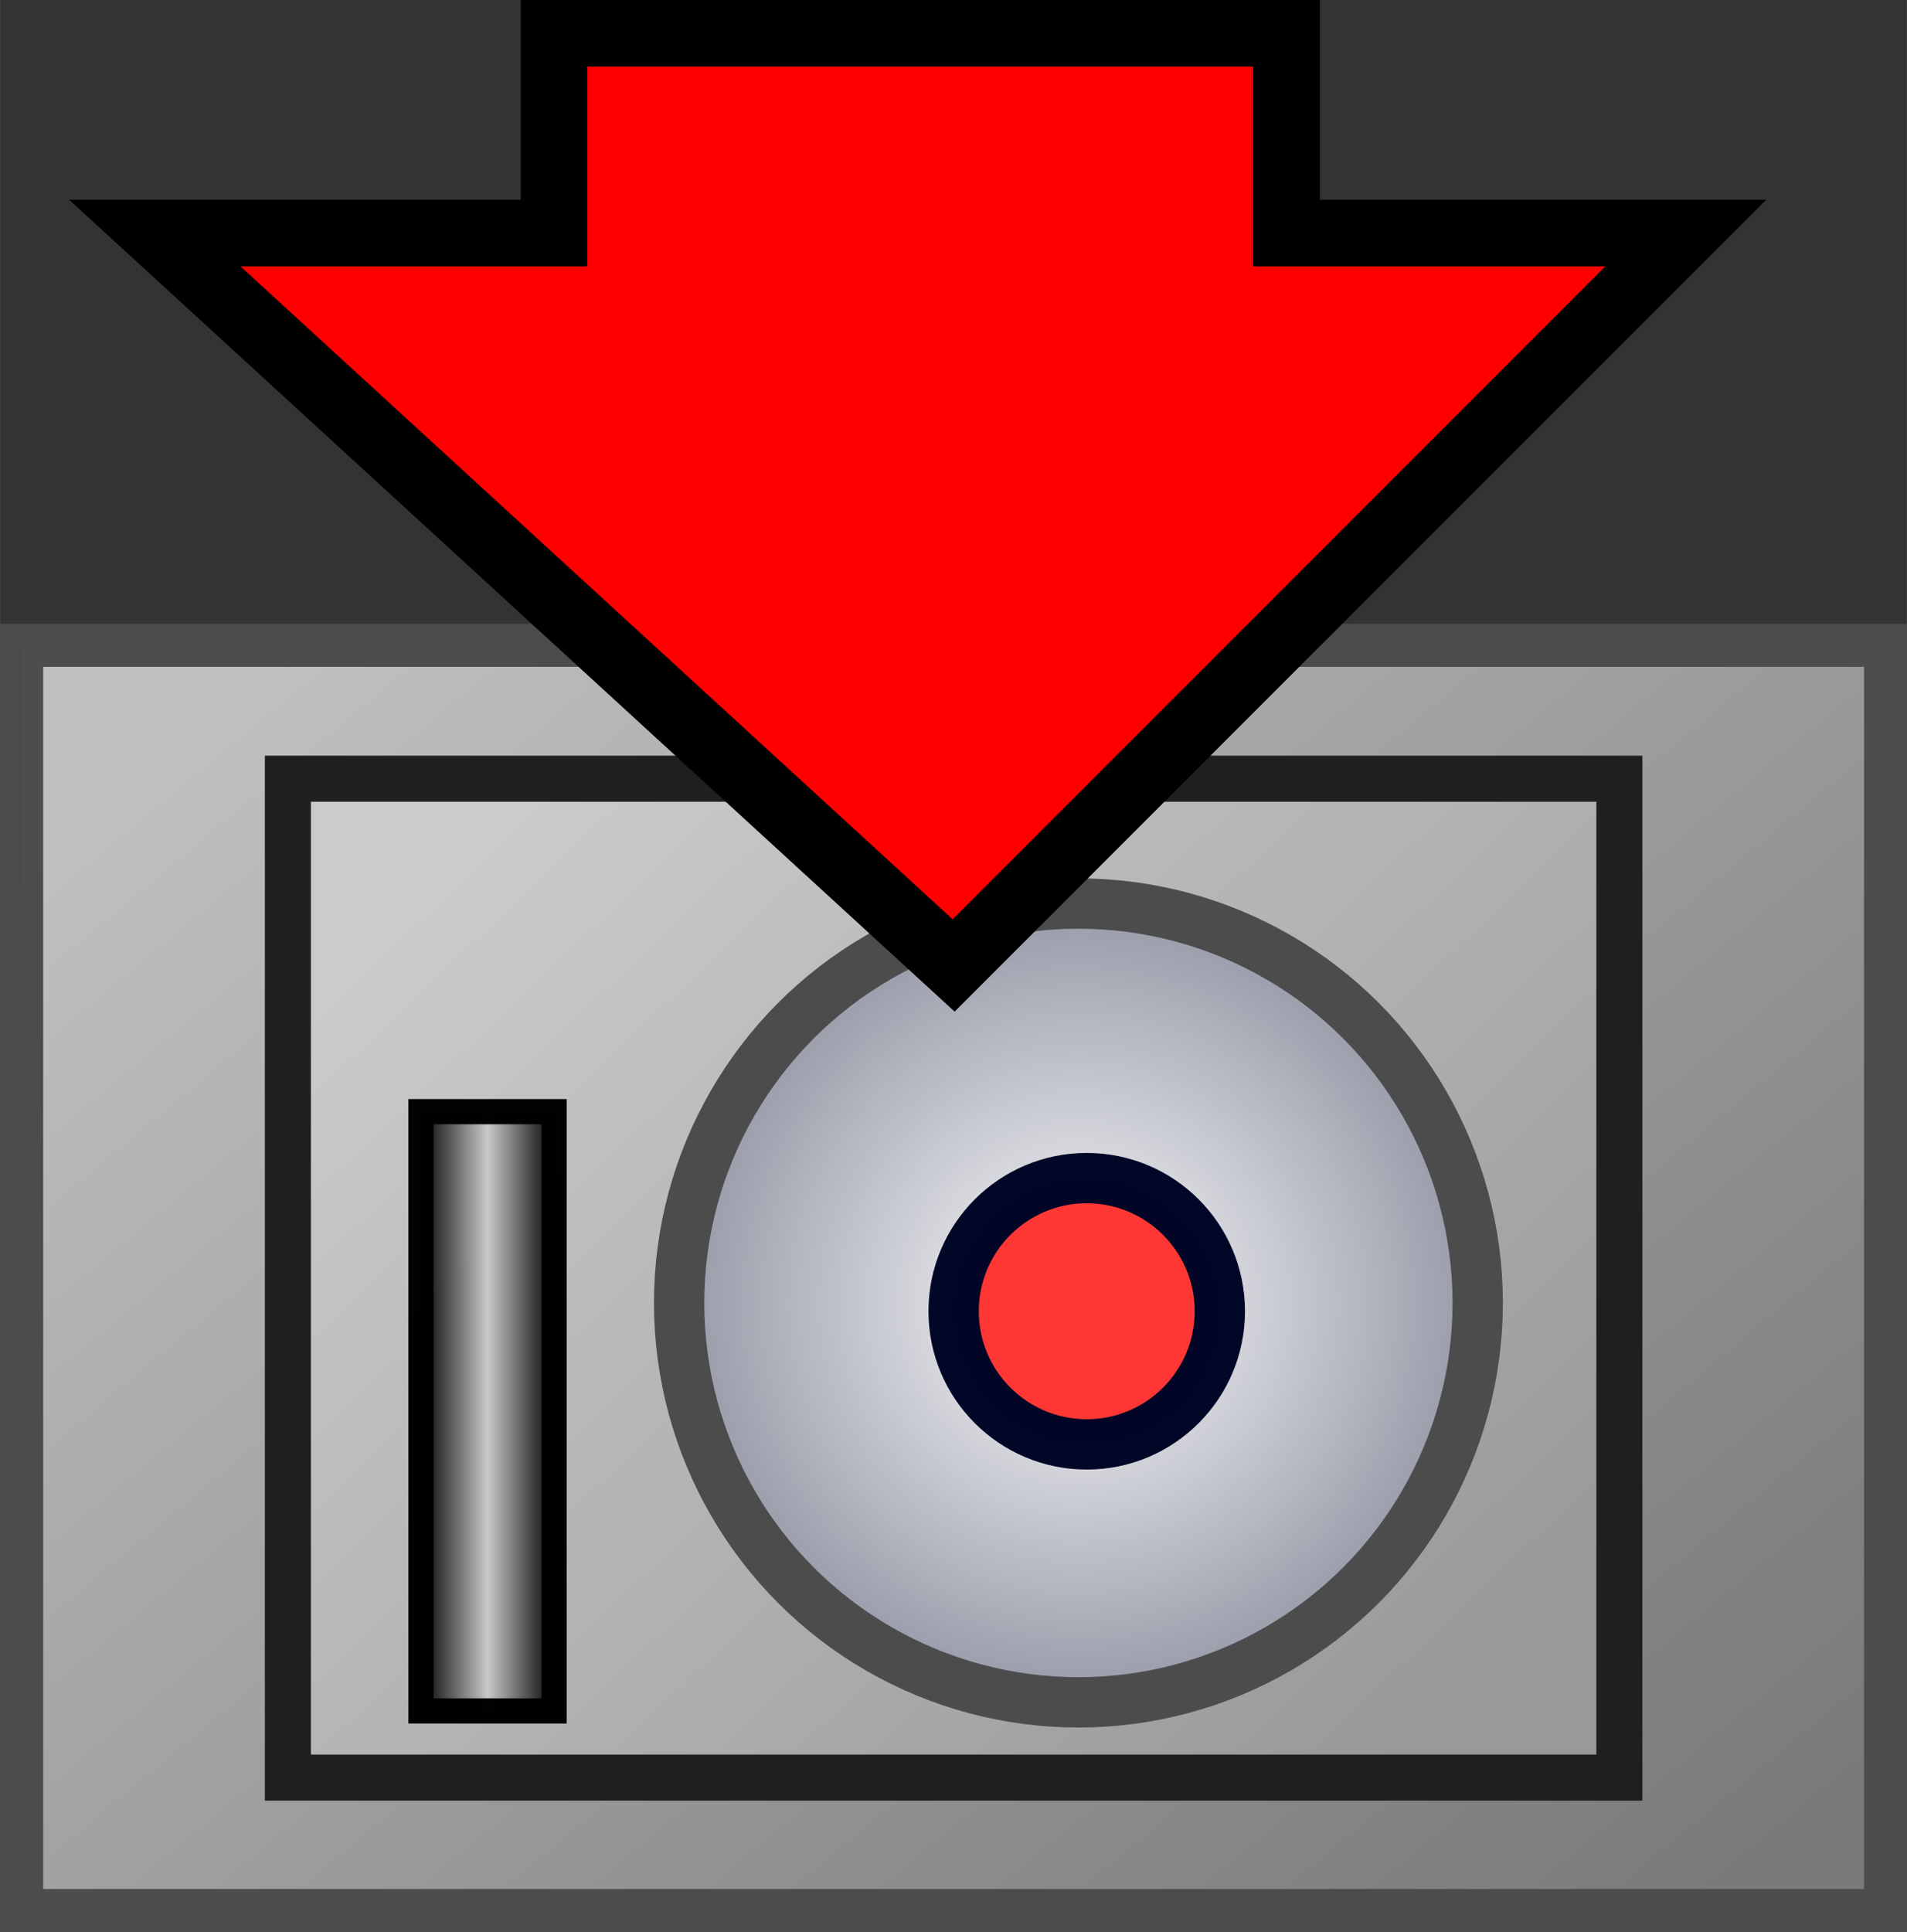
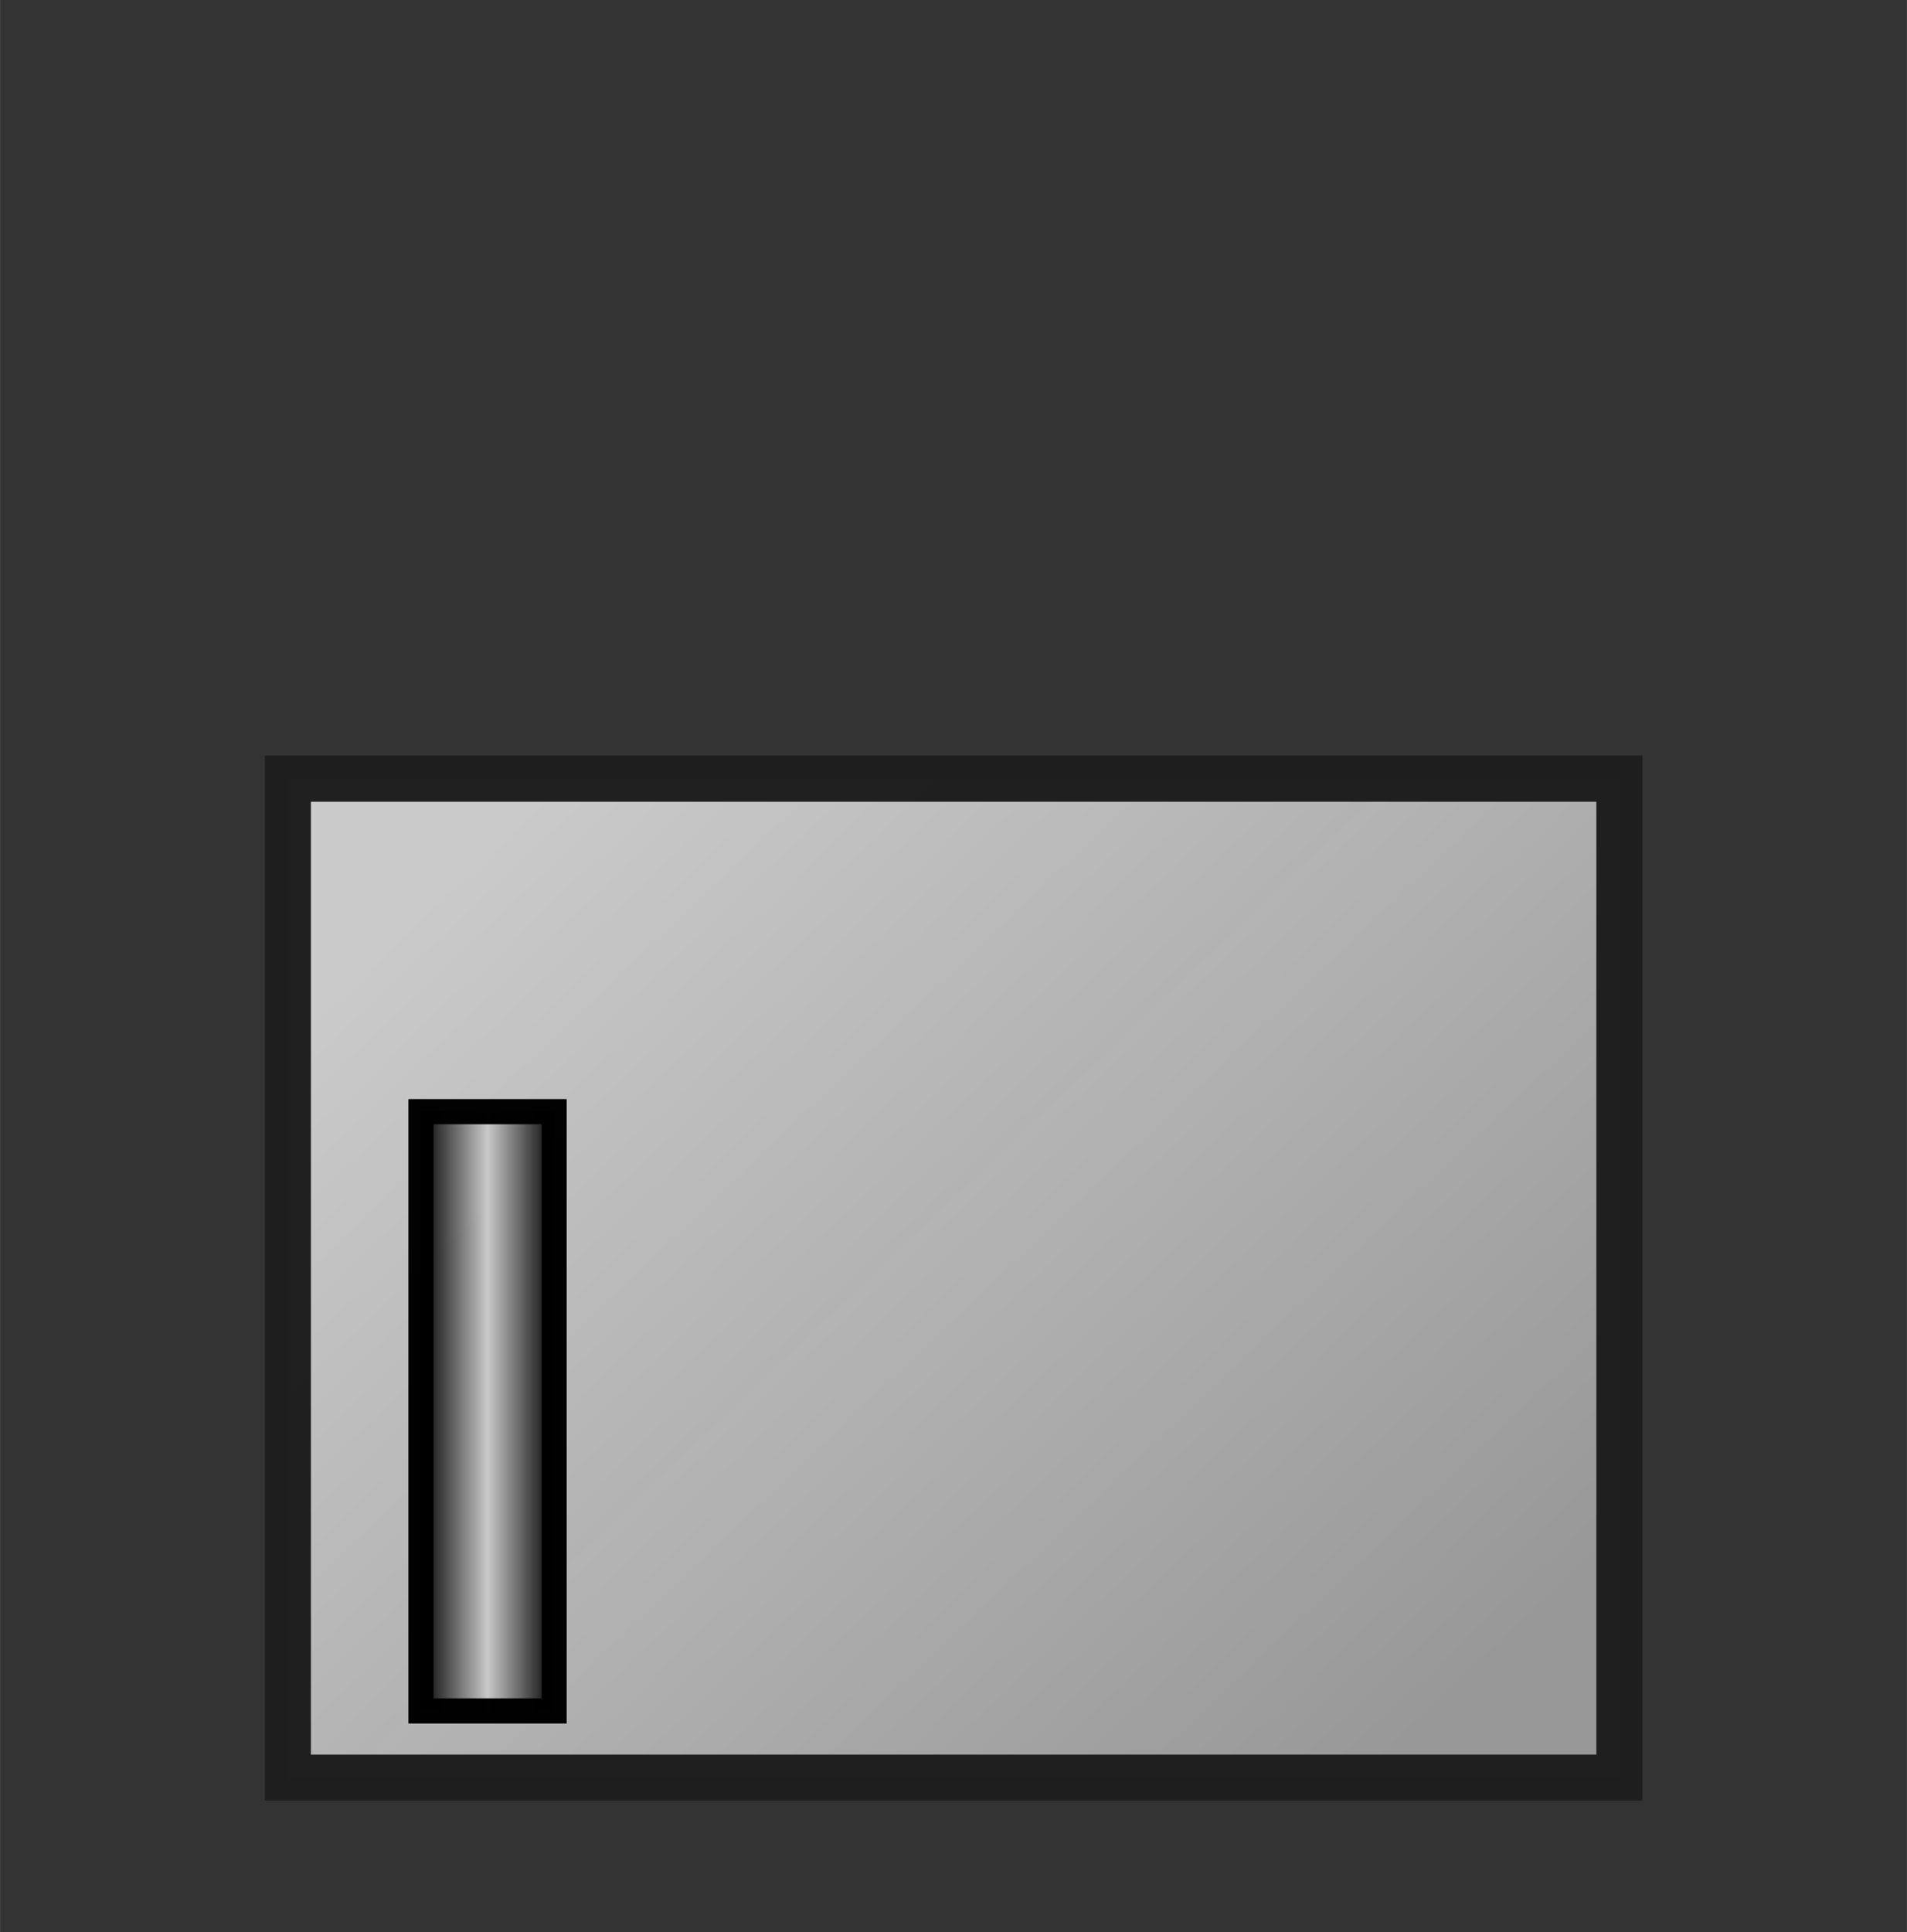
<svg xmlns="http://www.w3.org/2000/svg" xmlns:ns1="http://www.inkscape.org/namespaces/inkscape" xmlns:ns2="http://sodipodi.sourceforge.net/DTD/sodipodi-0.dtd" xmlns:xlink="http://www.w3.org/1999/xlink" width="28.646" height="29.015" viewBox="0 0 7.579 7.677" version="1.1" id="svg49112" ns1:version="1.3.2 (091e20e, 2023-11-25, custom)" ns2:docname="ArchiveCreate.svg">
  <rect x="0" y="0" width="7.579" height="7.677" fill="#333333" stroke="none" />
  <title id="title1">Create Archive</title>
  <ns2:namedview id="namedview49114" pagecolor="#ffffff" bordercolor="#666666" borderopacity="1.0" ns1:pageshadow="2" ns1:pageopacity="0.0" ns1:pagecheckerboard="0" ns1:document-units="mm" showgrid="true" ns1:snap-global="true" ns1:zoom="16" ns1:cx="7.125" ns1:cy="12.21875" ns1:window-width="3200" ns1:window-height="1711" ns1:window-x="-9" ns1:window-y="-9" ns1:window-maximized="1" ns1:current-layer="layer3" units="px" fit-margin-top="0" fit-margin-left="0" fit-margin-right="0" fit-margin-bottom="0" ns1:showpageshadow="0" ns1:deskcolor="#505050">
    <ns1:grid type="xygrid" id="grid49266" originx="-1.237" originy="-4.844" spacingy="1" spacingx="1" units="px" visible="true" />
  </ns2:namedview>
  <defs id="defs49109">
    <linearGradient ns1:collect="always" id="linearGradient2172">
      <stop style="stop-color:#fefeff;stop-opacity:1" offset="0" id="stop2168" />
      <stop style="stop-color:#9093a2;stop-opacity:1" offset="1" id="stop2170" />
    </linearGradient>
    <linearGradient ns1:collect="always" xlink:href="#linearGradient885" id="linearGradient887" x1="0.794" y1="0.794" x2="7.408" y2="6.615" gradientUnits="userSpaceOnUse" gradientTransform="matrix(1,0,0,0.731,-0.169,2.761)" />
    <linearGradient ns1:collect="always" id="linearGradient885">
      <stop style="stop-color:#c2c2c2;stop-opacity:1" offset="0" id="stop881" />
      <stop style="stop-color:#7a7a7a;stop-opacity:0.998" offset="1" id="stop883" />
    </linearGradient>
    <linearGradient ns1:collect="always" xlink:href="#linearGradient2897" id="linearGradient2459" x1="1.852" y1="1.852" x2="6.085" y2="5.556" gradientUnits="userSpaceOnUse" gradientTransform="matrix(1,0,0,0.833,-0.169,2.381)" />
    <linearGradient ns1:collect="always" id="linearGradient2897">
      <stop style="stop-color:#cccccc;stop-opacity:1" offset="0" id="stop2893" />
      <stop style="stop-color:#999999;stop-opacity:0.996" offset="1" id="stop2895" />
    </linearGradient>
    <radialGradient ns1:collect="always" xlink:href="#linearGradient2172" id="radialGradient2174-8" cx="4.465" cy="3.671" fx="4.465" fy="3.671" r="1.688" gradientUnits="userSpaceOnUse" gradientTransform="translate(-0.169,1.896)" />
    <linearGradient ns1:collect="always" xlink:href="#linearGradient1615" id="linearGradient1617" x1="1.852" y1="4.498" x2="2.381" y2="4.498" gradientUnits="userSpaceOnUse" gradientTransform="translate(-0.169,1.632)" />
    <linearGradient ns1:collect="always" id="linearGradient1615">
      <stop style="stop-color:#010101;stop-opacity:1" offset="0" id="stop1611" />
      <stop style="stop-color:#c9c9c9;stop-opacity:0.998" offset="0.5" id="stop1795" />
      <stop style="stop-color:#010101;stop-opacity:0.996" offset="1" id="stop1613" />
    </linearGradient>
  </defs>
  <g ns1:groupmode="layer" id="layer1" ns1:label="Tresor" style="display:inline" transform="translate(-0.01,-0.39)" ns2:insensitive="true">
-     <rect style="display:inline;opacity:0.992;fill:url(#linearGradient887);fill-opacity:1;stroke:#4c4c4d;stroke-width:0.171;stroke-miterlimit:4;stroke-dasharray:none;stroke-opacity:1" id="rect981-8" width="7.408" height="5.027" x="0.096" y="2.954" ry="0" />
    <rect style="opacity:0.992;fill:url(#linearGradient2459);fill-opacity:1;stroke:#1f1f1f;stroke-width:0.183;stroke-miterlimit:4;stroke-dasharray:none;stroke-opacity:1" id="rect1289-7" width="5.292" height="3.969" x="1.154" y="3.484" />
-     <circle style="opacity:0.992;fill:url(#radialGradient2174-8);fill-opacity:1;stroke:#4c4c4d;stroke-width:0.2;stroke-miterlimit:4;stroke-dasharray:none;stroke-opacity:1" id="path1313-2" cx="4.296" cy="5.567" r="1.587" />
-     <circle style="opacity:0.992;fill:#ff3633;fill-opacity:1;stroke:#000626;stroke-width:0.2;stroke-miterlimit:4;stroke-dasharray:none;stroke-opacity:1" id="path1442-9" cx="4.329" cy="5.6" r="0.529" />
    <rect style="opacity:0.992;fill:url(#linearGradient1617);fill-opacity:1;stroke:#010101;stroke-width:0.1;stroke-miterlimit:4;stroke-dasharray:none;stroke-opacity:1" id="rect1418-9" width="0.529" height="2.381" x="1.683" y="4.807" />
  </g>
  <g ns1:groupmode="layer" id="layer3" ns1:label="Pfeil" transform="translate(-0.183,-0.563)" style="display:inline" ns2:insensitive="true">
-     <path style="fill:#ff0000;fill-opacity:1;stroke:#000000;stroke-width:0.265px;stroke-linecap:butt;stroke-linejoin:miter;stroke-opacity:1" d="M 2.385,0.695 V 1.489 H 0.798 L 3.973,4.399 6.883,1.489 h -1.587 V 0.695 Z" id="path879" ns2:nodetypes="cccccccc" />
-   </g>
+     </g>
</svg>